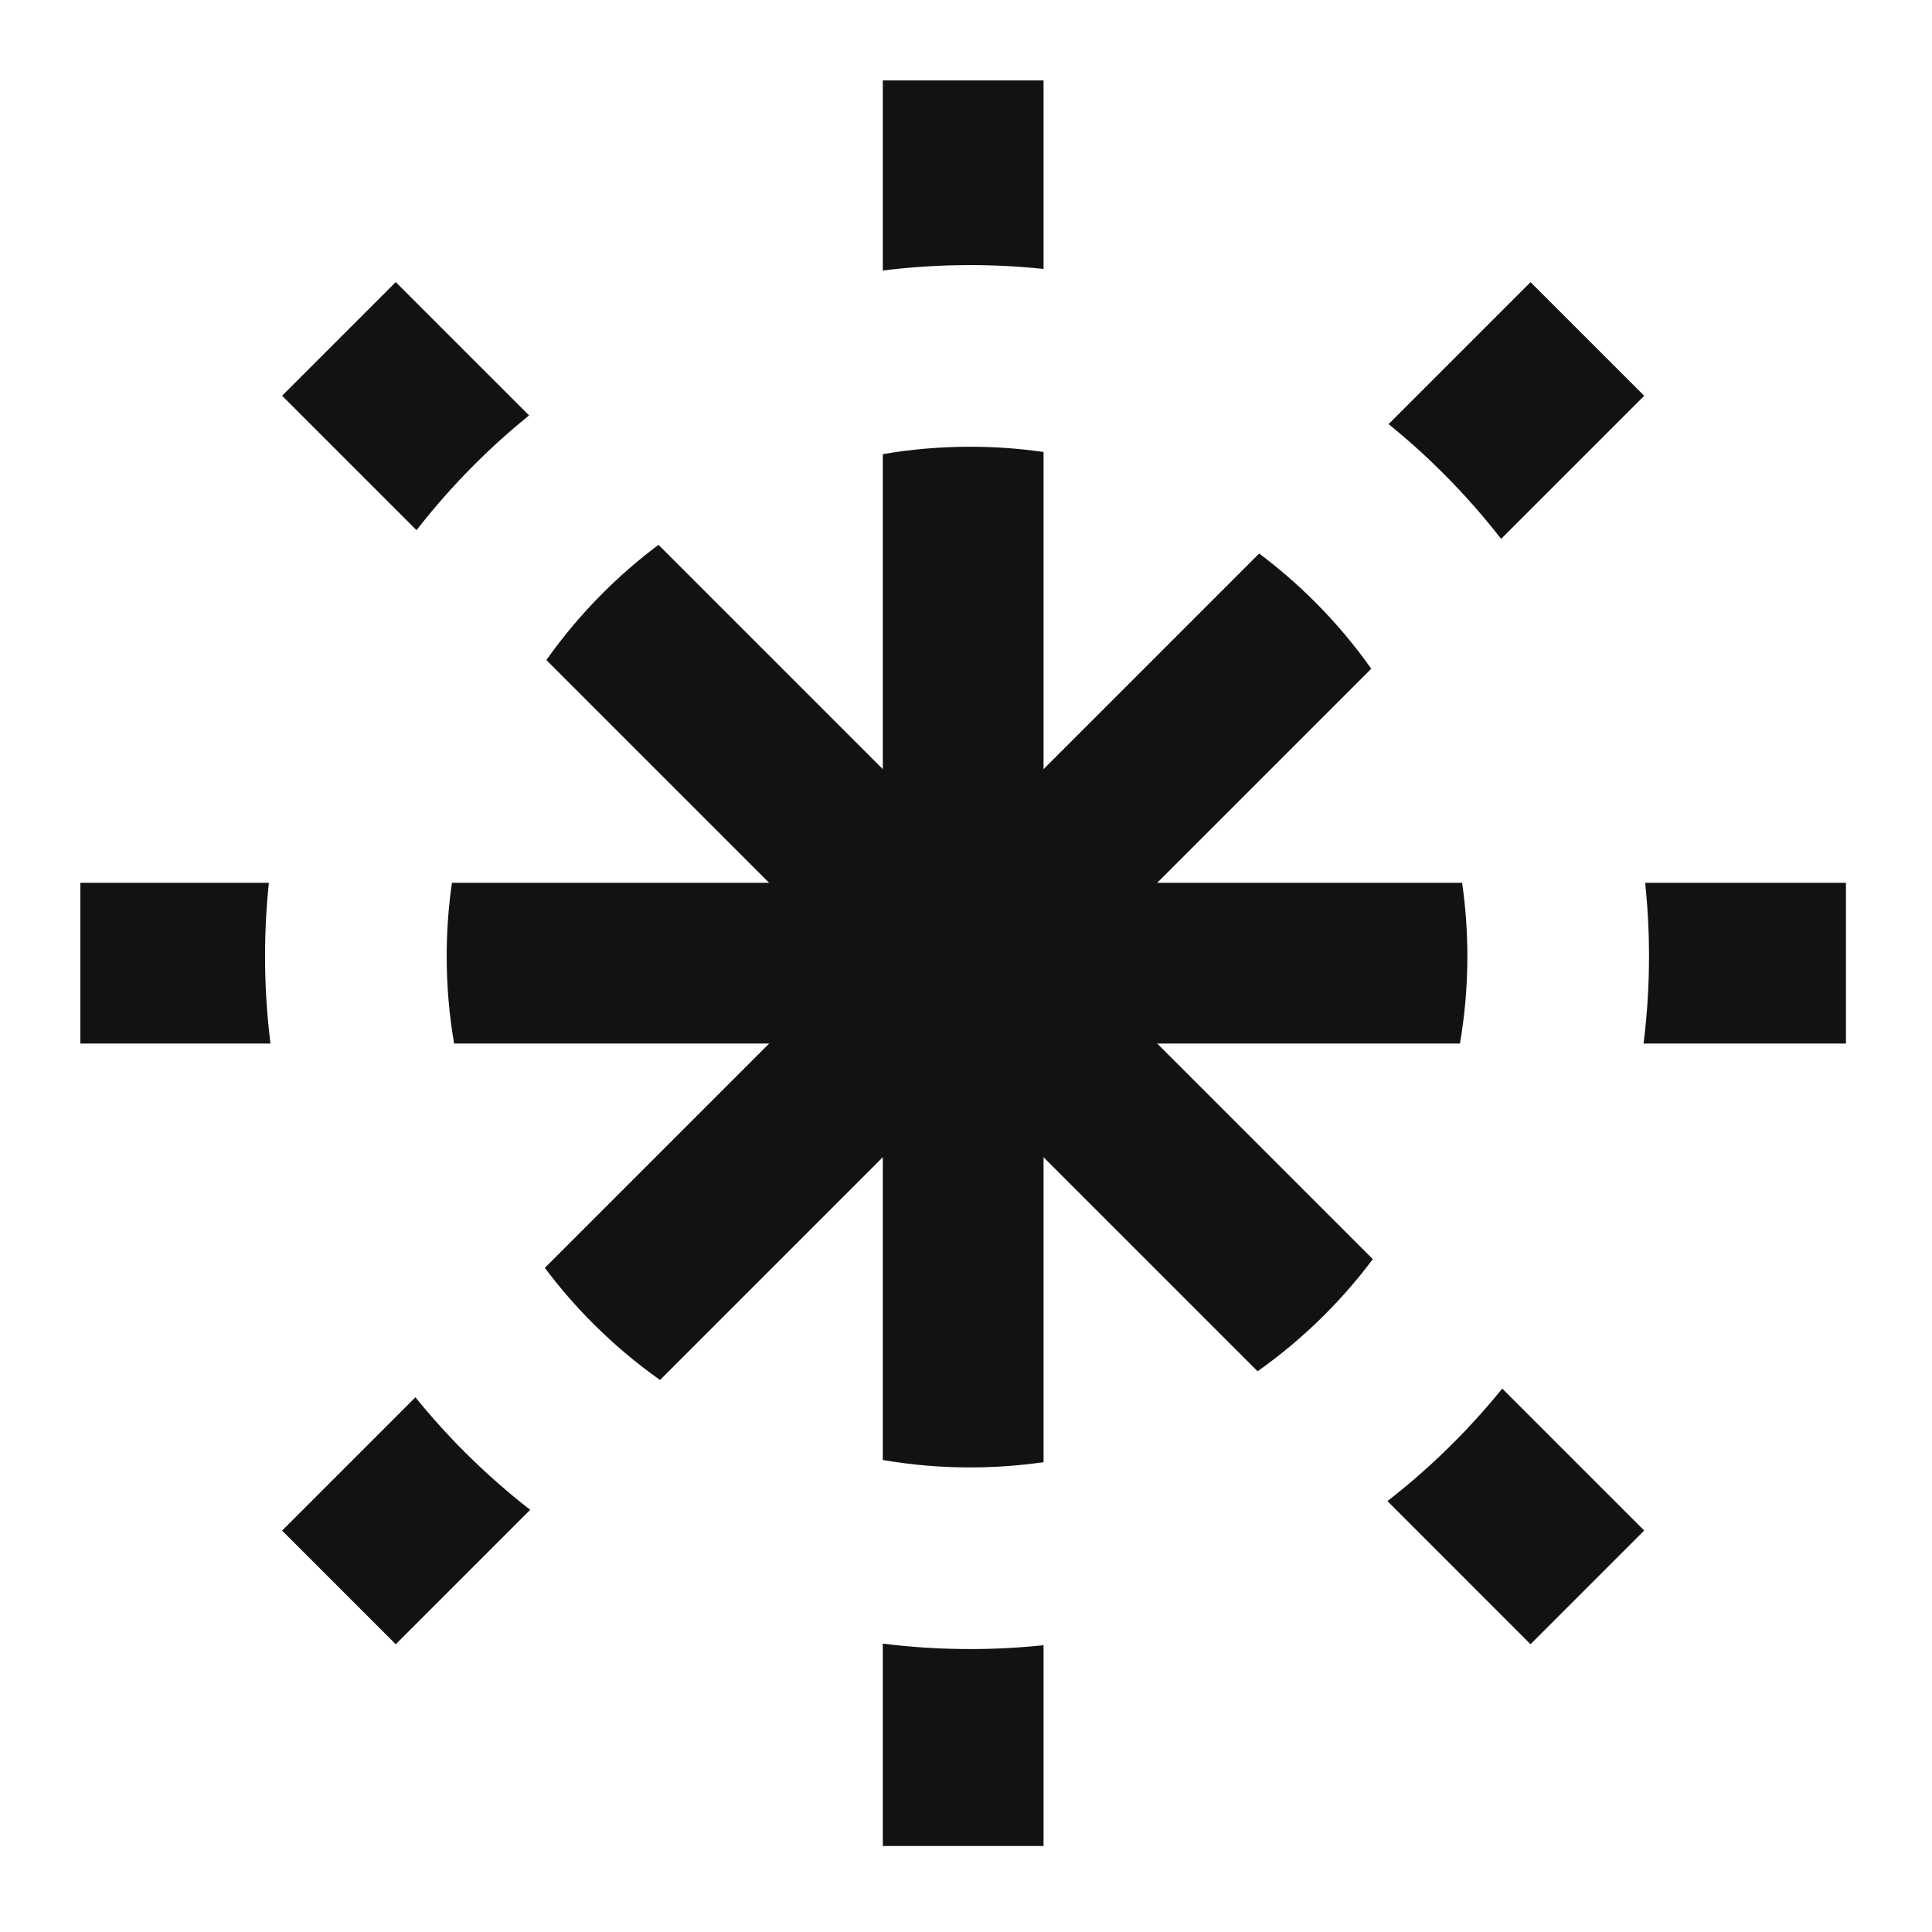
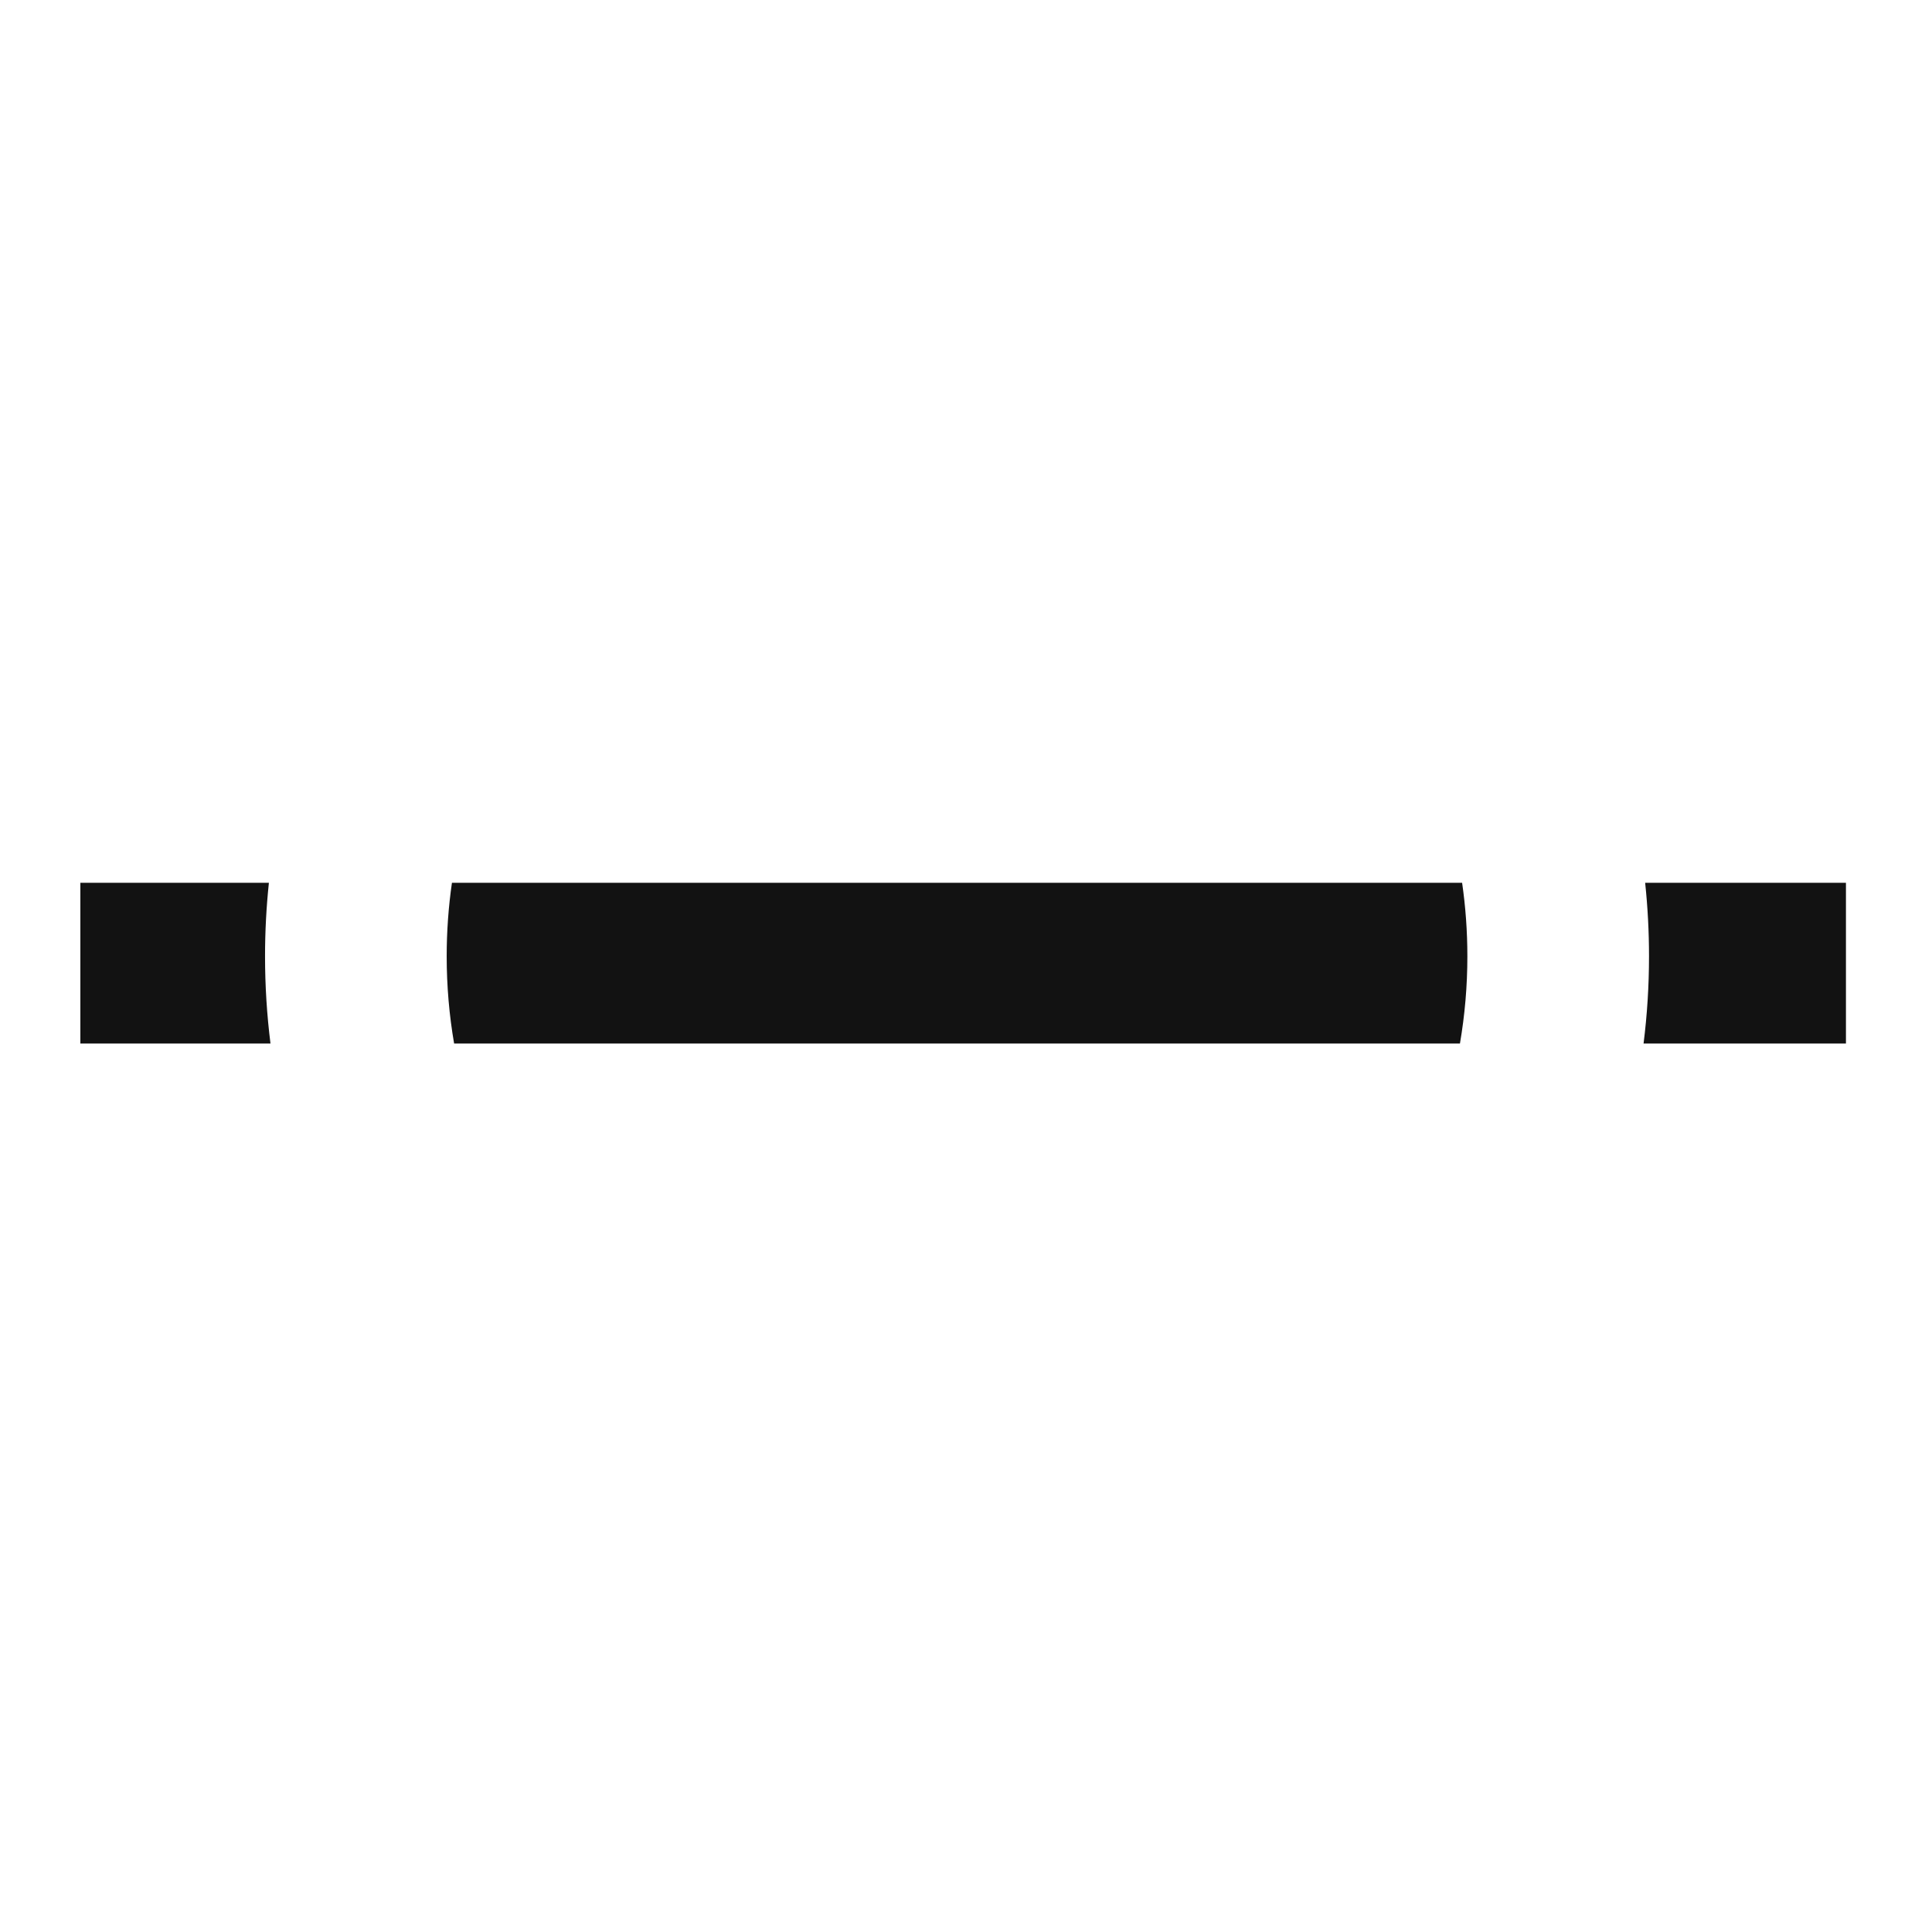
<svg xmlns="http://www.w3.org/2000/svg" width="185" height="185" viewBox="0 0 185 185" fill="none">
-   <path fill-rule="evenodd" clip-rule="evenodd" d="M63.202 132.14L131.306 64.035C129.717 61.786 127.916 59.64 125.903 57.626C124.213 55.936 122.43 54.396 120.57 53.005L52.172 121.404C53.562 123.263 55.103 125.046 56.793 126.736C58.806 128.75 60.952 130.551 63.202 132.14ZM50.769 144.573C48.591 142.882 46.494 141.036 44.494 139.035C42.812 137.354 41.241 135.606 39.778 133.798L27.012 146.564L37.895 157.447L50.769 144.573ZM132.964 40.612C134.772 42.074 136.521 43.646 138.202 45.327C140.202 47.328 142.048 49.424 143.739 51.602L157.441 37.9L146.558 27.018L132.964 40.612Z" fill="#121212" />
  <path fill-rule="evenodd" clip-rule="evenodd" d="M43.484 99.923H139.798C140.265 97.209 140.509 94.418 140.509 91.57C140.509 89.18 140.337 86.83 140.006 84.532L43.276 84.532C42.944 86.83 42.773 89.18 42.773 91.57C42.773 94.418 43.016 97.209 43.484 99.923ZM25.9 99.923C25.556 97.187 25.379 94.4 25.379 91.57C25.379 89.193 25.504 86.845 25.748 84.532H7.695L7.695 99.923L25.9 99.923ZM157.533 84.532C157.777 86.845 157.902 89.193 157.902 91.57C157.902 94.4 157.725 97.187 157.381 99.923L176.76 99.923L176.76 84.532L157.533 84.532Z" fill="#121212" />
-   <path fill-rule="evenodd" clip-rule="evenodd" d="M52.319 63.202L120.423 131.306C122.673 129.717 124.819 127.916 126.832 125.903C128.522 124.213 130.062 122.43 131.453 120.57L63.055 52.172C61.195 53.562 59.412 55.103 57.722 56.793C55.709 58.806 53.907 60.952 52.319 63.202ZM39.886 50.768C41.577 48.591 43.423 46.494 45.423 44.493C47.104 42.812 48.853 41.241 50.661 39.778L37.894 27.012L27.012 37.895L39.886 50.768ZM143.847 132.964C142.384 134.772 140.812 136.521 139.131 138.202C137.131 140.202 135.034 142.048 132.856 143.739L146.558 157.441L157.441 146.558L143.847 132.964Z" fill="#121212" />
-   <path fill-rule="evenodd" clip-rule="evenodd" d="M84.535 43.488L84.535 139.803C87.249 140.27 90.039 140.514 92.886 140.514C95.276 140.514 97.627 140.342 99.926 140.01L99.926 43.281C97.627 42.949 95.276 42.778 92.886 42.778C90.039 42.778 87.249 43.021 84.535 43.488ZM84.535 25.905C87.27 25.561 90.057 25.384 92.886 25.384C95.264 25.384 97.612 25.509 99.926 25.753L99.926 7.7L84.535 7.7L84.535 25.905ZM99.926 157.538C97.612 157.782 95.264 157.907 92.886 157.907C90.057 157.907 87.27 157.73 84.535 157.386L84.535 176.765L99.926 176.765L99.926 157.538Z" fill="#121212" />
</svg>